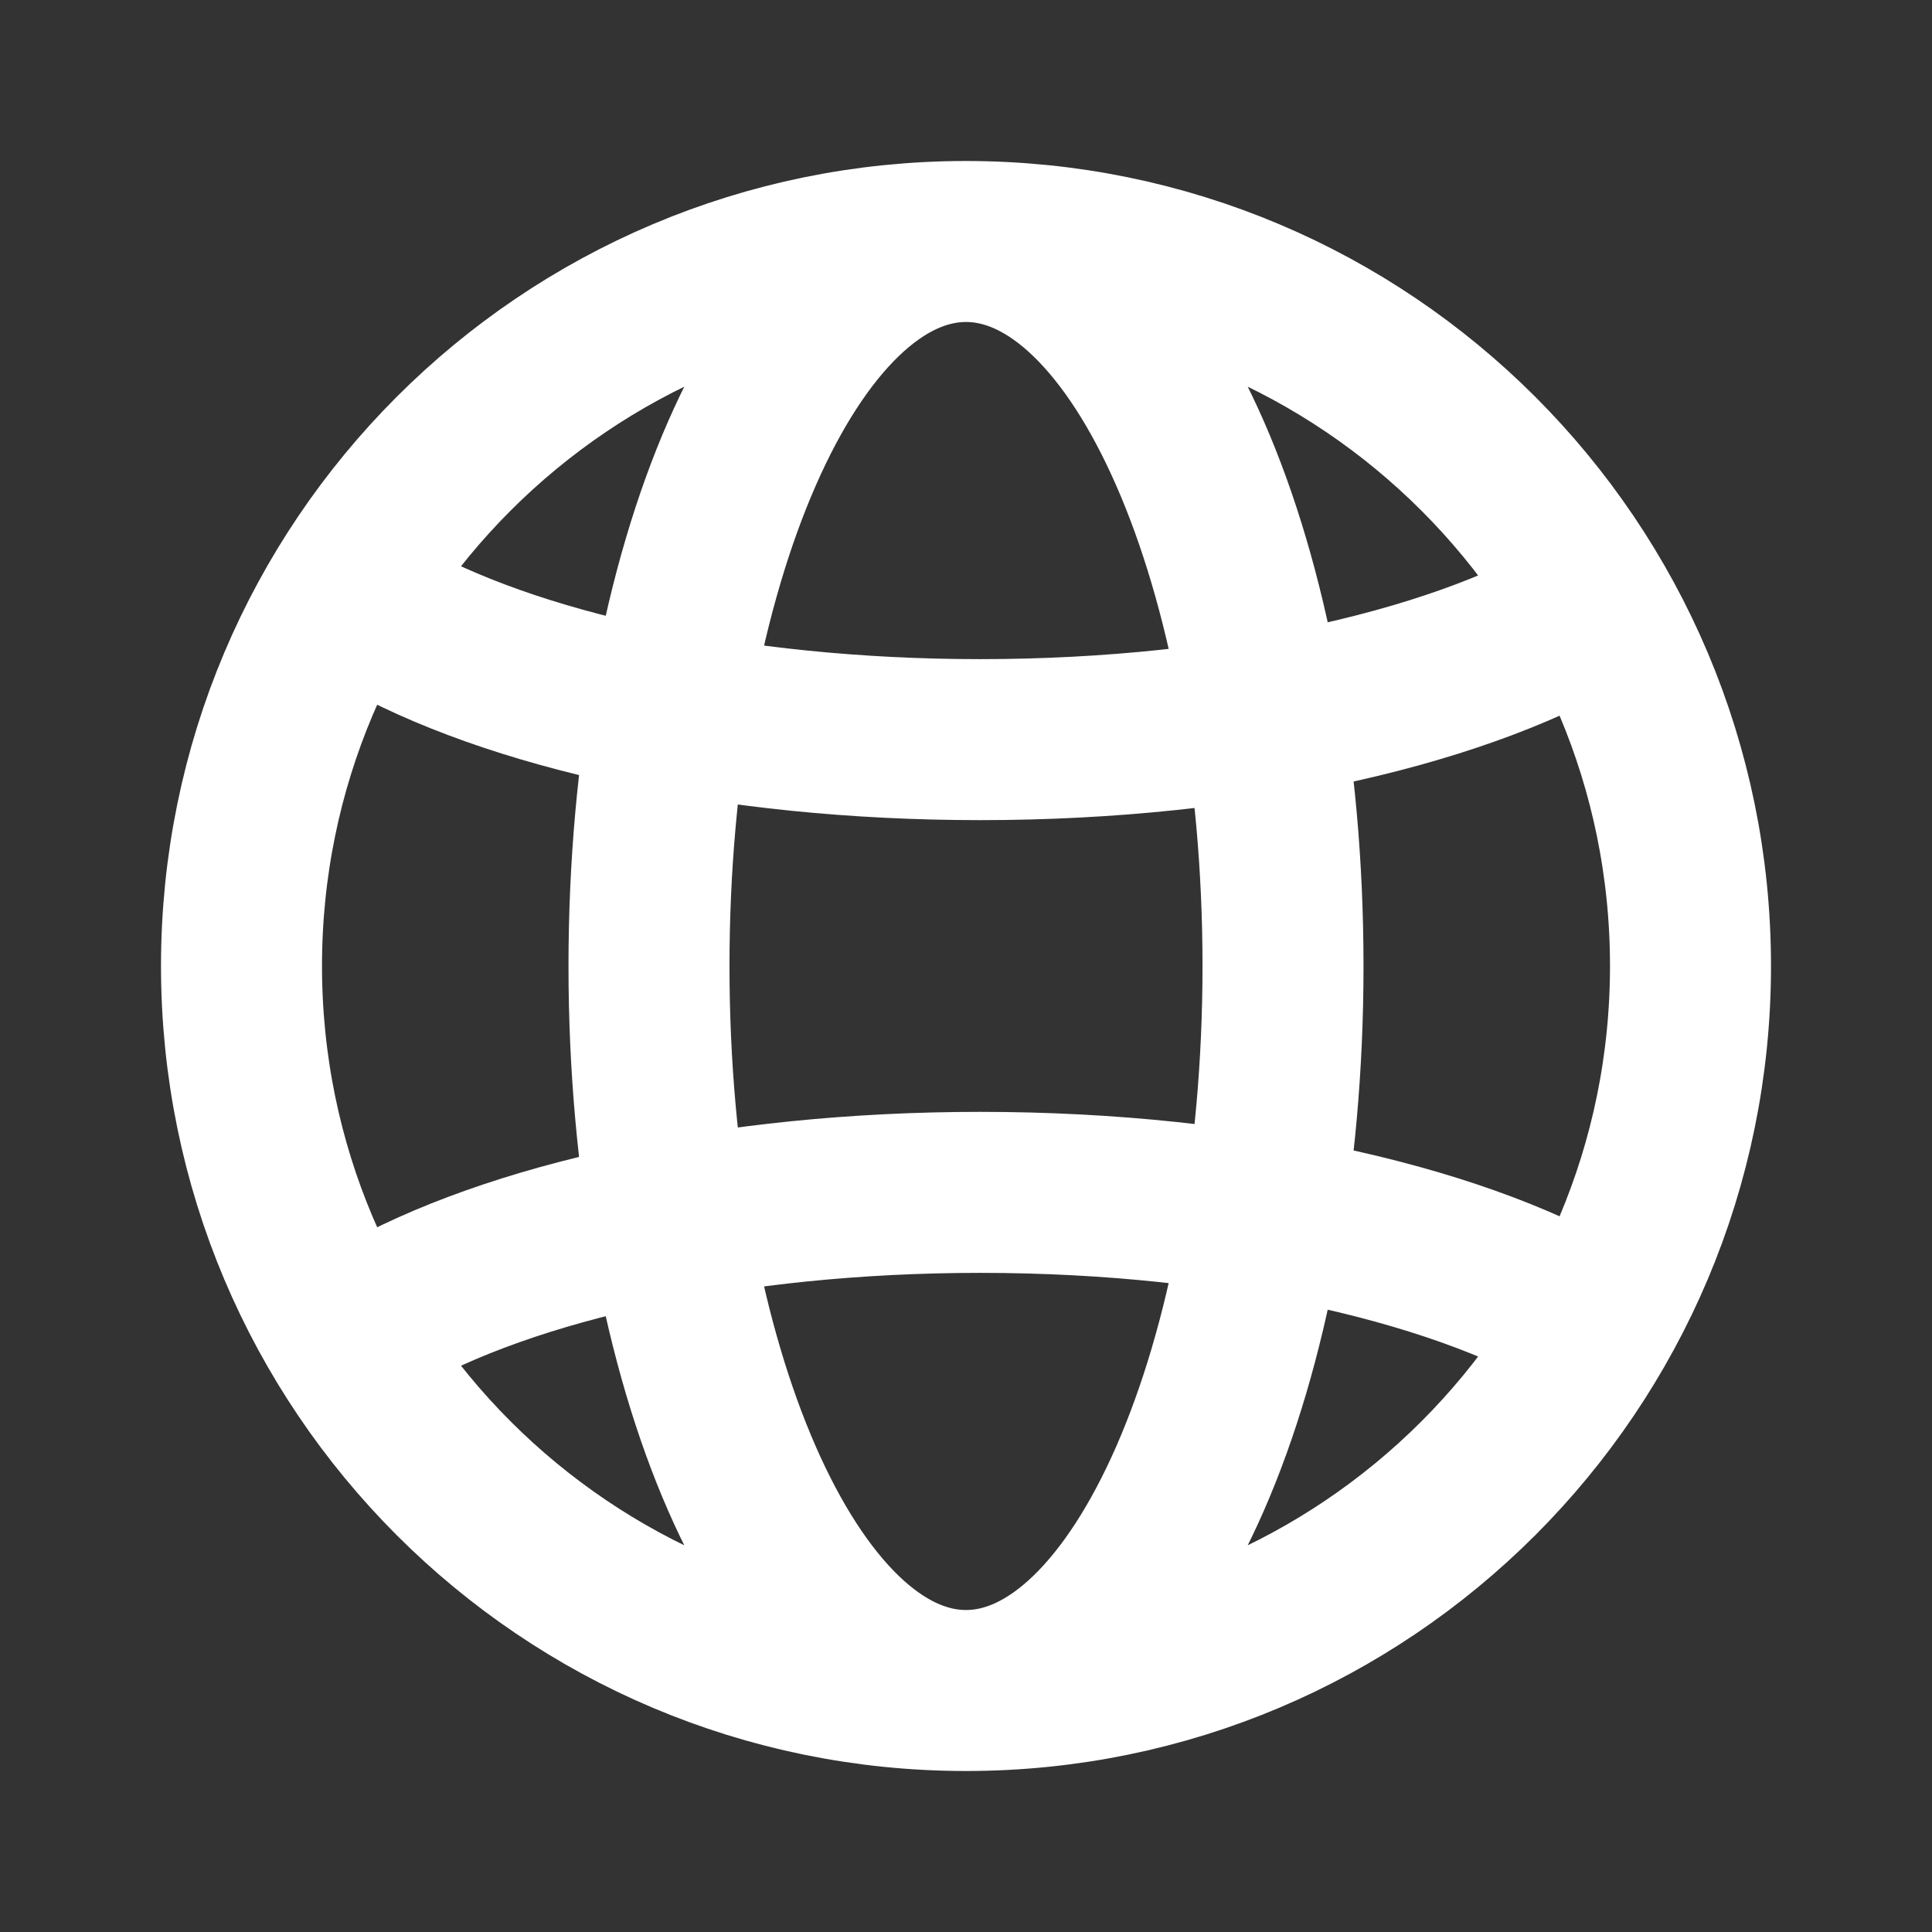
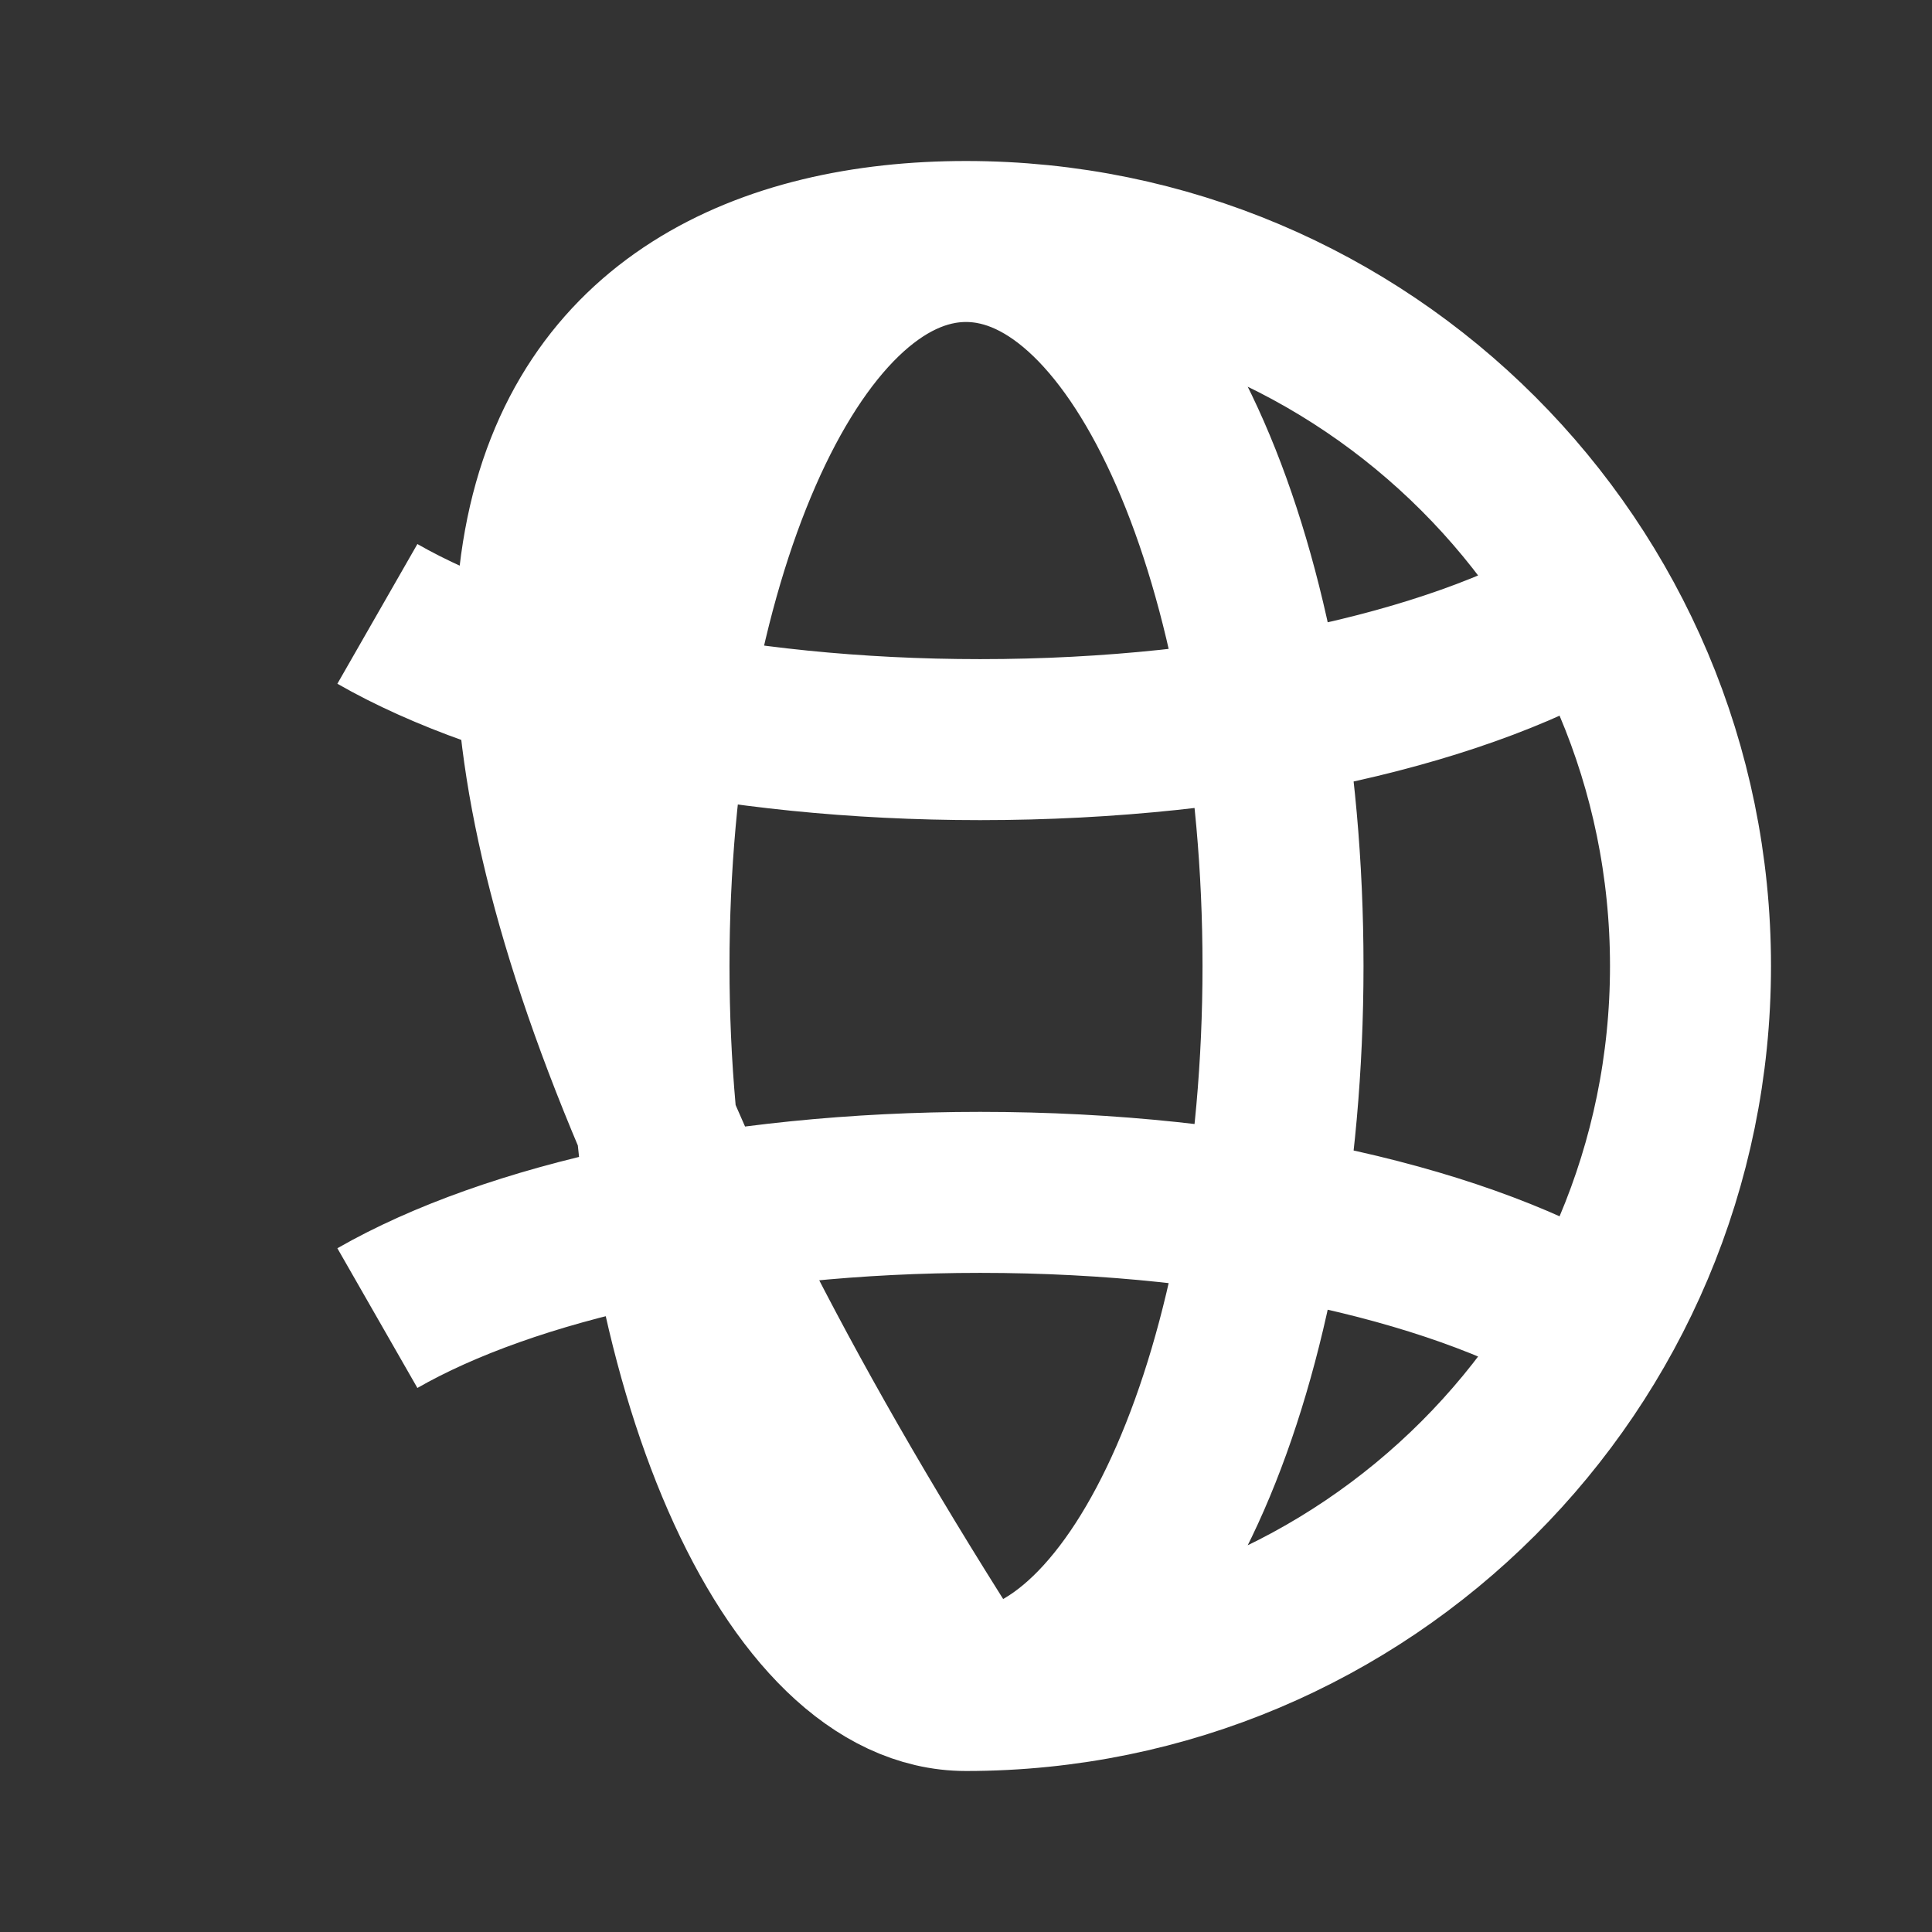
<svg xmlns="http://www.w3.org/2000/svg" width="24" height="24" viewBox="0 0 24 24" fill="none">
  <rect x="0" y="0" width="24" height="24" fill="#333333" stroke="none" />
-   <path d="M12 21C16.971 21 21 16.971 21 12C21 7.029 16.971 3 12 3M12 21C7.029 21 3 16.971 3 12C3 7.029 7.029 3 12 3M12 21C9.825 21 8.062 16.971 8.062 12C8.062 7.029 9.825 3 12 3M12 21C14.175 21 15.938 16.971 15.938 12C15.938 7.029 14.175 3 12 3M4.688 16.374C6.336 15.43 9.076 14.812 12.176 14.812C15.412 14.812 18.255 15.485 19.875 16.5M4.688 7.626C6.336 8.57 9.076 9.188 12.176 9.188C15.412 9.188 18.255 8.515 19.875 7.5" stroke="white" stroke-width="2" />
+   <path d="M12 21C16.971 21 21 16.971 21 12C21 7.029 16.971 3 12 3M12 21C3 7.029 7.029 3 12 3M12 21C9.825 21 8.062 16.971 8.062 12C8.062 7.029 9.825 3 12 3M12 21C14.175 21 15.938 16.971 15.938 12C15.938 7.029 14.175 3 12 3M4.688 16.374C6.336 15.43 9.076 14.812 12.176 14.812C15.412 14.812 18.255 15.485 19.875 16.5M4.688 7.626C6.336 8.57 9.076 9.188 12.176 9.188C15.412 9.188 18.255 8.515 19.875 7.5" stroke="white" stroke-width="2" />
</svg>